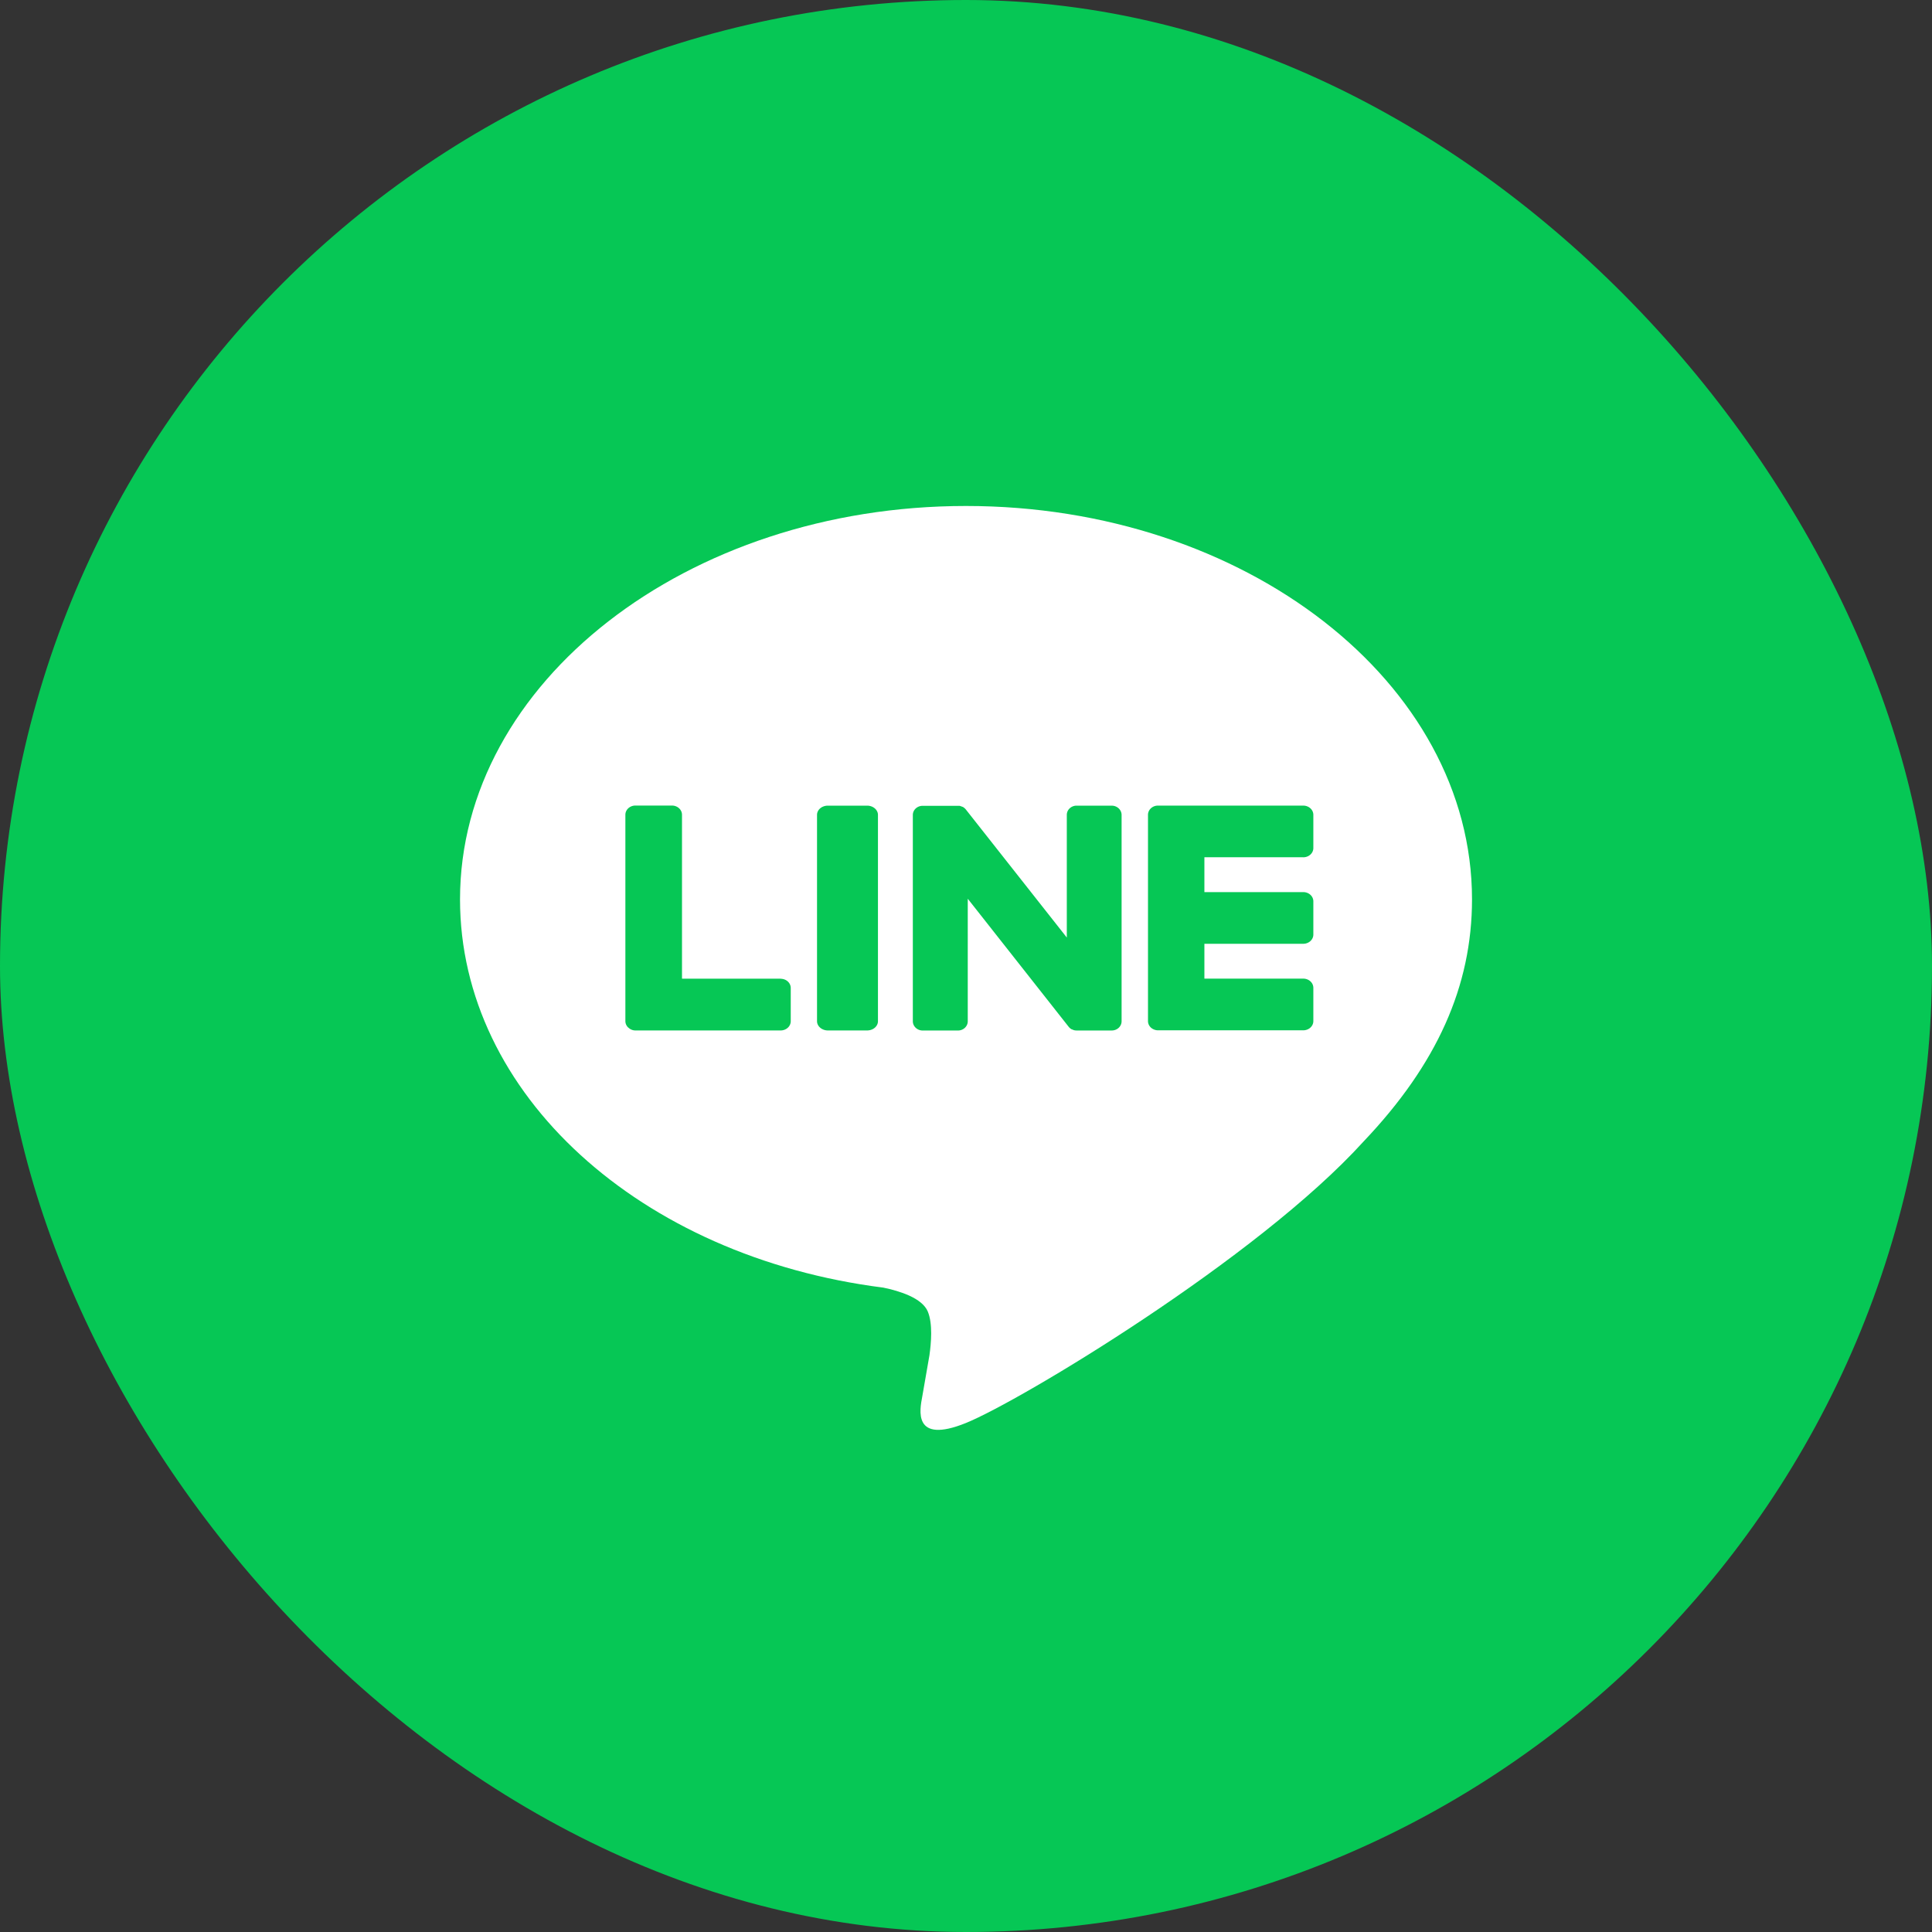
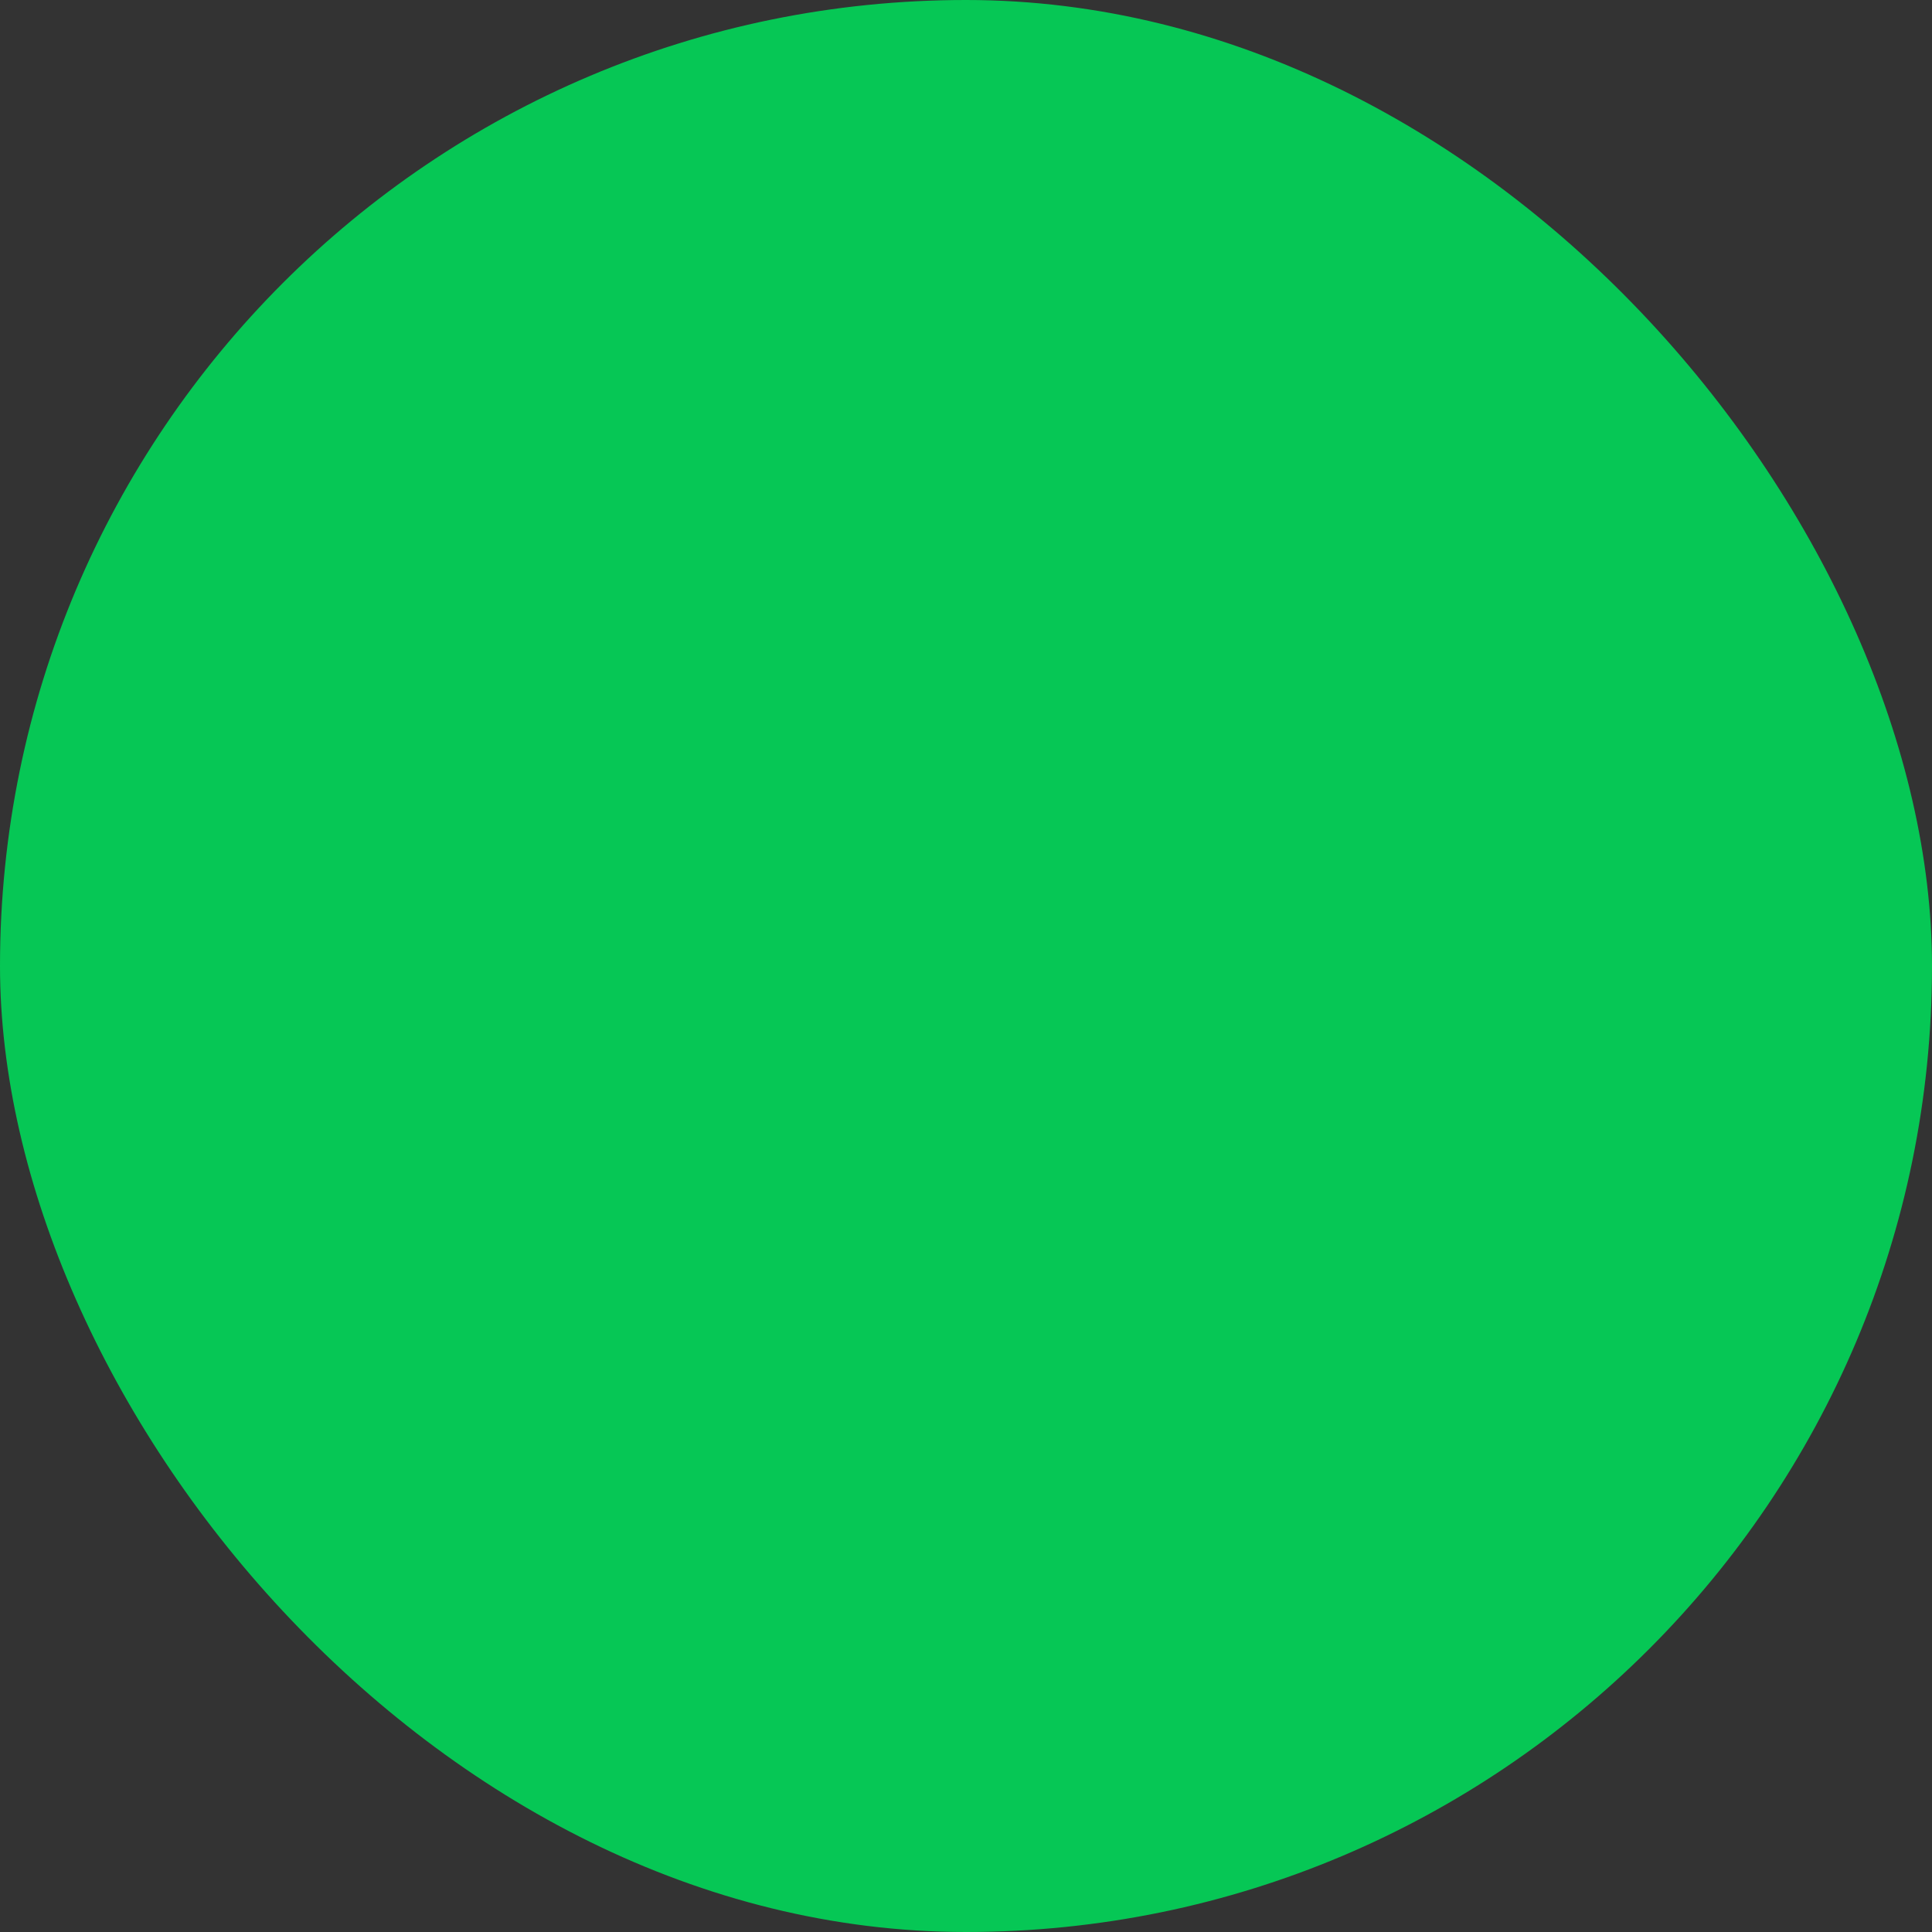
<svg xmlns="http://www.w3.org/2000/svg" width="56" height="56" fill="none">
  <rect width="100%" height="100%" fill="#333333" stroke="none" />
  <rect width="56" height="56" fill="#06c755" rx="28" />
  <g fill-rule="evenodd" clip-path="url(#a)">
-     <path fill="#fff" d="M42.667 26.07c0-6.288-6.578-11.404-14.667-11.404S13.334 19.783 13.334 26.07c0 5.637 5.218 10.36 12.267 11.252.477.098 1.127.301 1.292.694.147.356.097.913.047 1.269l-.209 1.202c-.065.356-.293 1.391 1.27.758s8.447-4.766 11.524-8.16c2.125-2.234 3.142-4.501 3.142-7.018" />
-     <path fill="#06c755" d="M37.775 24.849c.162 0 .293-.119.293-.268v-.962c0-.149-.131-.268-.293-.268h-4.21a.297.297 0 0 0-.203.076h-.003l-.003.006a.256.256 0 0 0-.081.183v5.98c0 .073.031.137.081.186a.31.31 0 0 0 .209.082h4.21c.162 0 .293-.119.293-.268v-.962c0-.149-.131-.268-.293-.268H34.91v-1.01h2.865c.162 0 .293-.119.293-.268v-.962c0-.149-.131-.268-.293-.268H34.91v-1.011h2.865zm-5.545-1.497h-1.024c-.156 0-.284.119-.284.268v3.555l-2.918-3.701-.022-.027-.019-.018-.006-.006c-.016-.012-.022-.015-.022-.018l-.025-.015-.025-.009-.025-.009-.025-.009c-.019-.006-.025-.006-.028-.006h-1.064c-.156 0-.284.119-.284.265v5.98c0 .146.128.268.284.268h1.024c.156 0 .284-.119.284-.268V26.05l2.921 3.707a.304.304 0 0 0 .091.079h.009l.028.015h.009l.019.009h.003a.278.278 0 0 0 .072.009h1.023c.156 0 .284-.119.284-.268v-5.98c0-.146-.128-.268-.284-.268m-7.093-.001h-1.136c-.175 0-.315.119-.315.268v5.98c0 .146.14.268.315.268h1.136c.175 0 .315-.119.315-.268v-5.98c0-.146-.14-.268-.315-.268zm-2.5 5.016h-2.865v-4.751c0-.149-.131-.268-.293-.268H18.42c-.162 0-.293.119-.293.268v5.98c0 .073.031.137.081.186h.003a.29.29 0 0 0 .206.085h4.21c.162 0 .293-.119.293-.268v-.962c0-.149-.131-.268-.293-.268" />
+     <path fill="#fff" d="M42.667 26.07c0-6.288-6.578-11.404-14.667-11.404S13.334 19.783 13.334 26.07c0 5.637 5.218 10.36 12.267 11.252.477.098 1.127.301 1.292.694.147.356.097.913.047 1.269l-.209 1.202c-.065.356-.293 1.391 1.27.758c2.125-2.234 3.142-4.501 3.142-7.018" />
  </g>
  <defs>
    <clipPath id="a">
-       <path fill="#fff" d="M12 12h32v32H12z" />
-     </clipPath>
+       </clipPath>
  </defs>
</svg>